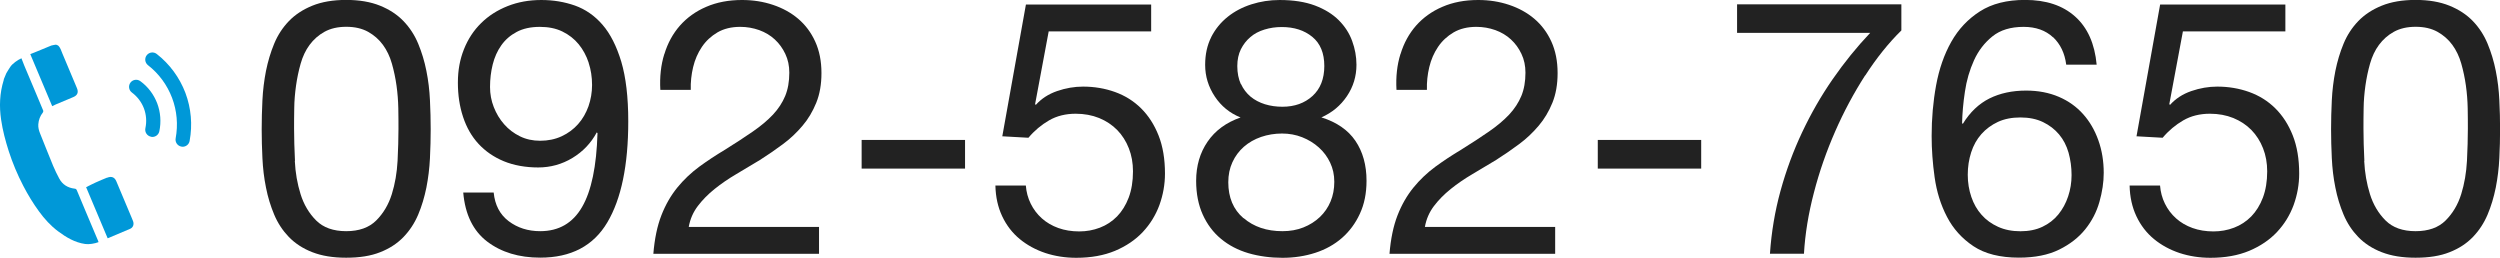
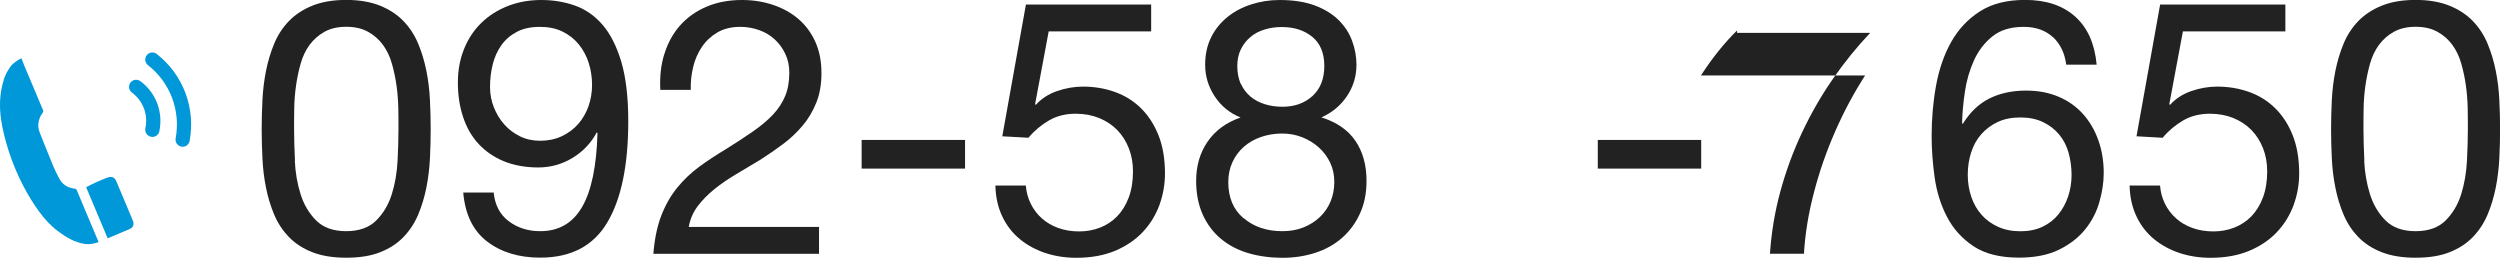
<svg xmlns="http://www.w3.org/2000/svg" id="a" width="307.99" height="31.75" viewBox="0 0 307.99 31.75">
  <defs>
    <style>.b{fill:#222;}.c{fill:#0098d8;}</style>
  </defs>
  <path class="b" d="m32.33,12.35c.06-1.24.21-2.44.44-3.62.24-1.18.57-2.29,1.01-3.35s1.04-1.98,1.81-2.78c.76-.79,1.73-1.43,2.89-1.9s2.55-.71,4.17-.71,3.01.24,4.17.71c1.16.47,2.12,1.1,2.89,1.9.76.79,1.37,1.72,1.81,2.78s.78,2.18,1.01,3.35c.24,1.18.38,2.38.44,3.62.06,1.23.09,2.42.09,3.57s-.03,2.34-.09,3.57c-.06,1.24-.21,2.44-.44,3.62-.24,1.18-.57,2.29-1.01,3.33s-1.04,1.96-1.81,2.76c-.76.79-1.72,1.42-2.87,1.87-1.15.46-2.54.68-4.19.68s-3.01-.23-4.17-.68-2.12-1.08-2.89-1.87c-.76-.79-1.37-1.71-1.81-2.76s-.78-2.15-1.01-3.33c-.24-1.18-.38-2.38-.44-3.62-.06-1.23-.09-2.42-.09-3.57s.03-2.34.09-3.57Zm3.99,7.47c.07,1.45.31,2.82.71,4.1.4,1.28,1.04,2.36,1.92,3.24.88.88,2.12,1.32,3.7,1.32s2.82-.44,3.7-1.32c.88-.88,1.52-1.96,1.92-3.24.4-1.28.63-2.65.71-4.1.07-1.45.11-2.77.11-3.95,0-.76,0-1.61-.02-2.54-.02-.93-.09-1.85-.22-2.78-.13-.93-.32-1.83-.57-2.71-.25-.88-.62-1.65-1.1-2.31s-1.1-1.2-1.83-1.61c-.74-.41-1.63-.62-2.69-.62s-1.95.21-2.69.62c-.74.41-1.34.95-1.83,1.61s-.85,1.43-1.1,2.31c-.25.88-.44,1.79-.57,2.71-.13.93-.21,1.85-.22,2.78-.02.93-.02,1.77-.02,2.54,0,1.18.04,2.49.11,3.95Z" />
  <path class="b" d="m62.67,27.25c1.09.82,2.38,1.23,3.88,1.23,2.29,0,4.01-.99,5.16-2.98,1.15-1.98,1.78-5.02,1.9-9.1l-.09-.09c-.71,1.32-1.71,2.37-3,3.15-1.29.78-2.7,1.17-4.23,1.17s-3-.26-4.23-.77-2.27-1.23-3.11-2.14-1.47-2.01-1.9-3.31c-.43-1.29-.64-2.7-.64-4.23s.25-2.87.75-4.12c.5-1.25,1.2-2.32,2.12-3.22.91-.9,2-1.59,3.26-2.09,1.26-.5,2.65-.75,4.14-.75s2.85.23,4.14.68c1.29.46,2.43,1.24,3.4,2.36.97,1.12,1.74,2.64,2.32,4.56.57,1.93.86,4.37.86,7.34,0,5.41-.86,9.56-2.58,12.46-1.72,2.9-4.48,4.34-8.27,4.34-2.62,0-4.79-.66-6.53-1.98-1.73-1.32-2.72-3.34-2.95-6.04h3.75c.15,1.53.76,2.7,1.85,3.53Zm9.85-19.53c-.28-.85-.69-1.61-1.23-2.27-.54-.66-1.21-1.18-2.01-1.57s-1.72-.57-2.78-.57c-1.12,0-2.07.21-2.84.62-.78.41-1.41.96-1.9,1.65-.49.69-.84,1.48-1.06,2.36-.22.88-.33,1.81-.33,2.78,0,.85.15,1.68.46,2.47.31.79.73,1.5,1.28,2.12.54.62,1.19,1.11,1.94,1.48s1.58.55,2.49.55c.97,0,1.85-.18,2.65-.55s1.47-.87,2.03-1.5c.56-.63.98-1.37,1.28-2.2.29-.84.44-1.71.44-2.62,0-.97-.14-1.88-.42-2.73Z" />
  <path class="b" d="m81.85,6.66c.41-1.35,1.05-2.52,1.92-3.51.87-.98,1.95-1.76,3.24-2.31,1.29-.56,2.76-.84,4.41-.84,1.35,0,2.62.2,3.81.6,1.19.4,2.23.97,3.11,1.72.88.75,1.58,1.68,2.09,2.8.51,1.12.77,2.41.77,3.88,0,1.38-.21,2.6-.64,3.66-.43,1.06-.99,2.01-1.7,2.84-.71.84-1.51,1.6-2.42,2.27-.91.68-1.85,1.32-2.82,1.94-.97.59-1.94,1.17-2.91,1.74-.97.57-1.86,1.18-2.67,1.83-.81.65-1.5,1.35-2.07,2.1-.57.75-.95,1.61-1.12,2.58h16.05v3.31h-20.41c.15-1.85.48-3.43.99-4.74.51-1.31,1.17-2.45,1.96-3.42s1.69-1.82,2.69-2.56c1-.73,2.04-1.42,3.13-2.07,1.32-.82,2.48-1.58,3.48-2.27,1-.69,1.83-1.39,2.49-2.09.66-.71,1.16-1.47,1.5-2.29.34-.82.51-1.78.51-2.87,0-.85-.16-1.62-.49-2.31-.32-.69-.76-1.29-1.3-1.79-.54-.5-1.18-.88-1.92-1.15-.74-.26-1.51-.4-2.34-.4-1.09,0-2.02.23-2.8.68-.78.46-1.42,1.05-1.92,1.79-.5.74-.86,1.57-1.08,2.49s-.32,1.86-.29,2.8h-3.75c-.09-1.59.07-3.06.49-4.41Z" />
  <path class="b" d="m118.89,17.24v3.53h-12.74v-3.53h12.74Z" />
  <path class="b" d="m129.2,3.84l-1.68,8.99.09.09c.68-.76,1.55-1.33,2.62-1.7,1.07-.37,2.14-.55,3.2-.55,1.38,0,2.69.22,3.92.66,1.23.44,2.31,1.11,3.22,2.01.91.9,1.63,2.01,2.16,3.35s.79,2.9.79,4.7c0,1.32-.23,2.61-.68,3.86-.46,1.25-1.14,2.36-2.05,3.33-.91.97-2.05,1.74-3.42,2.32-1.37.57-2.96.86-4.78.86-1.35,0-2.62-.2-3.81-.59-1.19-.4-2.24-.97-3.15-1.72s-1.63-1.68-2.16-2.8-.81-2.38-.84-3.79h3.75c.06.79.26,1.54.6,2.23.34.69.79,1.29,1.37,1.81.57.51,1.25.91,2.03,1.19.78.28,1.64.42,2.58.42.88,0,1.73-.15,2.54-.46.81-.31,1.51-.77,2.12-1.39.6-.62,1.08-1.39,1.43-2.31.35-.93.53-2.01.53-3.24,0-1.03-.17-1.98-.51-2.84-.34-.87-.82-1.62-1.43-2.25-.62-.63-1.36-1.12-2.23-1.48-.87-.35-1.83-.53-2.89-.53-1.23,0-2.33.27-3.28.82s-1.8,1.26-2.54,2.14l-3.22-.18,2.91-16.23h15.43v3.31h-12.61Z" />
  <path class="b" d="m149.22,4.56c.5-.98,1.18-1.81,2.03-2.49s1.83-1.19,2.93-1.54c1.1-.35,2.26-.53,3.46-.53,1.7,0,3.16.23,4.36.68,1.21.46,2.18,1.06,2.93,1.81s1.3,1.6,1.65,2.56c.35.95.53,1.93.53,2.93,0,1.41-.39,2.7-1.17,3.86-.78,1.16-1.83,2.04-3.15,2.62,1.88.59,3.28,1.55,4.19,2.89.91,1.34,1.37,2.98,1.37,4.92,0,1.53-.27,2.88-.82,4.06-.54,1.18-1.28,2.17-2.2,2.98-.93.81-2.02,1.42-3.28,1.83s-2.62.62-4.06.62-2.9-.19-4.19-.57c-1.29-.38-2.42-.97-3.37-1.76-.96-.79-1.71-1.79-2.25-2.98-.54-1.19-.82-2.58-.82-4.17,0-1.85.47-3.46,1.41-4.83.94-1.37,2.29-2.36,4.06-2.98-1.32-.53-2.38-1.39-3.17-2.58s-1.19-2.49-1.19-3.9c0-1.29.25-2.43.75-3.42Zm3.99,22.31c1.25,1.07,2.84,1.61,4.78,1.61.94,0,1.8-.15,2.58-.46.78-.31,1.46-.74,2.03-1.28s1.01-1.18,1.32-1.92.46-1.54.46-2.42-.17-1.64-.51-2.36c-.34-.72-.8-1.34-1.39-1.87-.59-.53-1.27-.95-2.05-1.26-.78-.31-1.61-.46-2.49-.46s-1.77.14-2.58.42c-.81.28-1.51.68-2.12,1.21-.6.53-1.07,1.16-1.41,1.9-.34.74-.51,1.56-.51,2.47,0,1.88.62,3.36,1.87,4.43Zm-.33-16.53c.29.63.69,1.15,1.19,1.57.5.41,1.09.72,1.76.93.68.21,1.4.31,2.16.31,1.5,0,2.73-.44,3.7-1.32.97-.88,1.46-2.12,1.46-3.7s-.49-2.78-1.48-3.59-2.24-1.21-3.77-1.21c-.74,0-1.44.1-2.12.31-.68.21-1.26.51-1.74.93-.49.41-.87.91-1.17,1.5-.29.59-.44,1.28-.44,2.07,0,.85.15,1.59.44,2.23Z" />
-   <path class="b" d="m172.54,6.66c.41-1.35,1.05-2.52,1.92-3.51.87-.98,1.95-1.76,3.24-2.31,1.29-.56,2.76-.84,4.41-.84,1.35,0,2.62.2,3.81.6,1.19.4,2.23.97,3.11,1.72.88.75,1.58,1.68,2.09,2.8.51,1.12.77,2.41.77,3.88,0,1.38-.21,2.6-.64,3.66-.43,1.06-.99,2.01-1.7,2.84-.71.84-1.51,1.6-2.42,2.27-.91.68-1.85,1.32-2.82,1.94-.97.59-1.94,1.17-2.91,1.74-.97.57-1.86,1.18-2.67,1.83-.81.65-1.5,1.35-2.07,2.1-.57.75-.95,1.61-1.12,2.58h16.05v3.31h-20.41c.15-1.85.48-3.43.99-4.74.51-1.31,1.17-2.45,1.96-3.42s1.69-1.82,2.69-2.56c1-.73,2.04-1.42,3.13-2.07,1.32-.82,2.48-1.58,3.48-2.27,1-.69,1.83-1.39,2.49-2.09.66-.71,1.16-1.47,1.5-2.29.34-.82.51-1.78.51-2.87,0-.85-.16-1.62-.49-2.31-.32-.69-.76-1.29-1.3-1.79-.54-.5-1.18-.88-1.92-1.15-.74-.26-1.51-.4-2.34-.4-1.09,0-2.02.23-2.8.68-.78.46-1.42,1.05-1.92,1.79-.5.74-.86,1.57-1.08,2.49s-.32,1.86-.29,2.8h-3.75c-.09-1.59.07-3.06.49-4.41Z" />
  <path class="b" d="m209.58,17.24v3.53h-12.74v-3.53h12.74Z" />
-   <path class="b" d="m229.77,9.3c-1.38,2.15-2.61,4.44-3.68,6.88-1.07,2.44-1.95,4.95-2.62,7.54-.68,2.59-1.09,5.1-1.23,7.54h-4.19c.18-2.65.61-5.23,1.3-7.74.69-2.51,1.58-4.92,2.67-7.23,1.09-2.31,2.34-4.49,3.77-6.55,1.43-2.06,2.96-3.95,4.61-5.69h-16.4V.53h20.24v3.22c-1.59,1.56-3.07,3.41-4.45,5.55Z" />
+   <path class="b" d="m229.77,9.3c-1.38,2.15-2.61,4.44-3.68,6.88-1.07,2.44-1.95,4.95-2.62,7.54-.68,2.59-1.09,5.1-1.23,7.54h-4.19c.18-2.65.61-5.23,1.3-7.74.69-2.51,1.58-4.92,2.67-7.23,1.09-2.31,2.34-4.49,3.77-6.55,1.43-2.06,2.96-3.95,4.61-5.69h-16.4V.53v3.22c-1.59,1.56-3.07,3.41-4.45,5.55Z" />
  <path class="b" d="m252.92,4.59c-.91-.85-2.12-1.28-3.62-1.28-1.59,0-2.87.39-3.84,1.17-.97.78-1.73,1.76-2.27,2.95-.54,1.19-.92,2.48-1.12,3.86-.21,1.38-.32,2.67-.35,3.88l.09.09c.88-1.44,1.98-2.48,3.28-3.13,1.31-.65,2.81-.97,4.52-.97,1.5,0,2.84.26,4.03.77,1.19.51,2.19,1.23,3,2.14.81.91,1.43,1.98,1.87,3.22.44,1.23.66,2.57.66,4.01,0,1.15-.18,2.34-.53,3.57-.35,1.24-.93,2.36-1.74,3.37-.81,1.01-1.88,1.85-3.22,2.51-1.34.66-2.99.99-4.96.99-2.32,0-4.19-.47-5.6-1.41-1.41-.94-2.5-2.15-3.26-3.62-.77-1.47-1.27-3.09-1.52-4.85-.25-1.76-.37-3.47-.37-5.11,0-2.15.18-4.22.55-6.24.37-2.01.99-3.8,1.87-5.36.88-1.56,2.06-2.81,3.53-3.75,1.47-.94,3.32-1.41,5.56-1.41,2.59,0,4.64.68,6.17,2.05s2.41,3.34,2.65,5.93h-3.75c-.18-1.41-.72-2.54-1.63-3.4Zm-6.79,10.43c-.79.37-1.47.87-2.03,1.5-.56.63-.98,1.38-1.26,2.25-.28.87-.42,1.79-.42,2.76s.15,1.88.44,2.73c.29.85.71,1.59,1.26,2.2.54.62,1.22,1.11,2.03,1.48.81.37,1.73.55,2.76.55s1.93-.18,2.71-.55c.78-.37,1.43-.87,1.96-1.52.53-.65.93-1.39,1.21-2.23.28-.84.42-1.71.42-2.62,0-.97-.13-1.89-.37-2.76-.25-.87-.64-1.62-1.17-2.25-.53-.63-1.19-1.14-1.98-1.52-.79-.38-1.72-.57-2.78-.57s-1.98.18-2.78.55Z" />
  <path class="b" d="m268.93,3.84l-1.68,8.99.09.09c.68-.76,1.55-1.33,2.62-1.7,1.07-.37,2.14-.55,3.2-.55,1.38,0,2.69.22,3.92.66,1.23.44,2.31,1.11,3.22,2.01.91.9,1.63,2.01,2.16,3.35s.79,2.9.79,4.7c0,1.32-.23,2.61-.68,3.86-.46,1.25-1.14,2.36-2.05,3.33-.91.97-2.05,1.74-3.42,2.32-1.37.57-2.96.86-4.78.86-1.35,0-2.62-.2-3.81-.59-1.19-.4-2.24-.97-3.15-1.72s-1.63-1.68-2.16-2.8-.81-2.38-.84-3.79h3.75c.06.79.26,1.54.6,2.23.34.69.79,1.29,1.37,1.81.57.51,1.25.91,2.03,1.19.78.28,1.64.42,2.58.42.88,0,1.73-.15,2.54-.46.81-.31,1.51-.77,2.12-1.39.6-.62,1.08-1.39,1.43-2.31.35-.93.53-2.01.53-3.24,0-1.03-.17-1.98-.51-2.84-.34-.87-.82-1.62-1.43-2.25-.62-.63-1.36-1.12-2.23-1.48-.87-.35-1.83-.53-2.89-.53-1.23,0-2.33.27-3.28.82s-1.8,1.26-2.54,2.14l-3.22-.18,2.91-16.23h15.43v3.31h-12.61Z" />
  <path class="b" d="m287.27,12.35c.06-1.24.21-2.44.44-3.62.24-1.18.57-2.29,1.01-3.35s1.04-1.98,1.81-2.78c.76-.79,1.73-1.43,2.89-1.9s2.55-.71,4.17-.71,3.01.24,4.17.71c1.16.47,2.12,1.1,2.89,1.9.76.79,1.37,1.72,1.81,2.78s.78,2.18,1.01,3.35c.24,1.18.38,2.38.44,3.62.06,1.23.09,2.42.09,3.57s-.03,2.34-.09,3.57c-.06,1.24-.21,2.44-.44,3.62-.24,1.18-.57,2.29-1.01,3.33s-1.04,1.96-1.81,2.76c-.76.79-1.72,1.42-2.87,1.87-1.15.46-2.54.68-4.19.68s-3.01-.23-4.17-.68-2.12-1.08-2.89-1.87c-.76-.79-1.37-1.71-1.81-2.76s-.78-2.15-1.01-3.33c-.24-1.18-.38-2.38-.44-3.62-.06-1.23-.09-2.42-.09-3.57s.03-2.34.09-3.57Zm3.99,7.47c.07,1.45.31,2.82.71,4.1.4,1.28,1.04,2.36,1.92,3.24.88.88,2.12,1.32,3.7,1.32s2.82-.44,3.7-1.32c.88-.88,1.52-1.96,1.92-3.24.4-1.28.63-2.65.71-4.1.07-1.45.11-2.77.11-3.95,0-.76,0-1.61-.02-2.54-.02-.93-.09-1.85-.22-2.78-.13-.93-.32-1.83-.57-2.71-.25-.88-.62-1.65-1.1-2.31s-1.1-1.2-1.83-1.61c-.74-.41-1.63-.62-2.69-.62s-1.95.21-2.69.62c-.74.41-1.34.95-1.83,1.61s-.85,1.43-1.1,2.31c-.25.88-.44,1.79-.57,2.71-.13.93-.21,1.85-.22,2.78-.02.93-.02,1.77-.02,2.54,0,1.18.04,2.49.11,3.95Z" />
  <path class="c" d="m18.59,16.85c.06.01.12.02.18.02.41,0,.77-.28.86-.7.24-1.15.15-2.34-.26-3.43-.42-1.1-1.13-2.05-2.08-2.74-.39-.29-.94-.2-1.22.18-.29.39-.2.94.18,1.22.67.5,1.18,1.17,1.48,1.95.29.77.36,1.62.18,2.45-.1.47.2.94.68,1.04Z" />
  <path class="c" d="m23.36,17.36c.37-1.98.19-4.03-.52-5.92-.72-1.89-1.94-3.55-3.53-4.79-.38-.3-.93-.23-1.23.15-.3.38-.23.93.15,1.23,1.34,1.04,2.36,2.43,2.97,4.03.6,1.59.75,3.31.44,4.98-.09.47.22.93.7,1.02.05.01.11.02.16.02.41,0,.78-.29.86-.71Z" />
  <path class="c" d="m1.07,18.6c.48,1.48,1.08,2.92,1.8,4.3.57,1.1,1.21,2.15,1.94,3.15.67.92,1.43,1.76,2.34,2.44,1.01.75,2.07,1.39,3.35,1.57.46.07,1.18-.05,1.64-.23-.02-.07-.04-.13-.06-.18-.08-.2-.17-.41-.26-.61-.43-1.03-.87-2.05-1.3-3.08-.35-.83-.71-1.67-1.05-2.51-.06-.14-.13-.2-.28-.21-.84-.1-1.5-.5-1.9-1.26-.27-.5-.52-1.02-.74-1.54-.55-1.33-1.08-2.68-1.62-4.02-.14-.35-.24-.72-.21-1.11.04-.54.22-1.02.56-1.45.04-.05.07-.16.05-.22-.3-.74-.62-1.48-.93-2.22-.47-1.11-.93-2.21-1.4-3.32-.13-.3-.24-.61-.36-.92-.49.22-1.09.65-1.36,1.04-.18.26-.34.54-.5.8-.1.24-.2.48-.3.72,0,.05-.01.1-.03.15C-.04,11.48-.11,13.11.14,14.76c.19,1.31.53,2.58.93,3.84Z" />
-   <path class="c" d="m6.84,12.88c.64-.27,1.54-.65,2.19-.92.51-.21.67-.59.45-1.1-.6-1.42-1.19-2.84-1.79-4.26-.15-.35-.24-.74-.54-1-.08-.03-.17-.07-.25-.1-.19.04-.4.05-.58.11-.49.19-1.23.51-1.72.71-.3.12-.6.24-.87.35.91,2.16,1.8,4.28,2.7,6.41.13-.06.27-.14.41-.2Z" />
  <path class="c" d="m13.2,21.88c-.39.16-1.05.43-1.43.61-.4.18-.78.38-1.16.57.86,2.05,1.75,4.16,2.65,6.29.02,0,.05,0,.07-.02.81-.34,1.89-.79,2.7-1.14.37-.16.51-.55.36-.95-.06-.15-.12-.29-.18-.44-.63-1.49-1.25-2.98-1.88-4.47-.21-.5-.6-.65-1.11-.44Z" />
</svg>